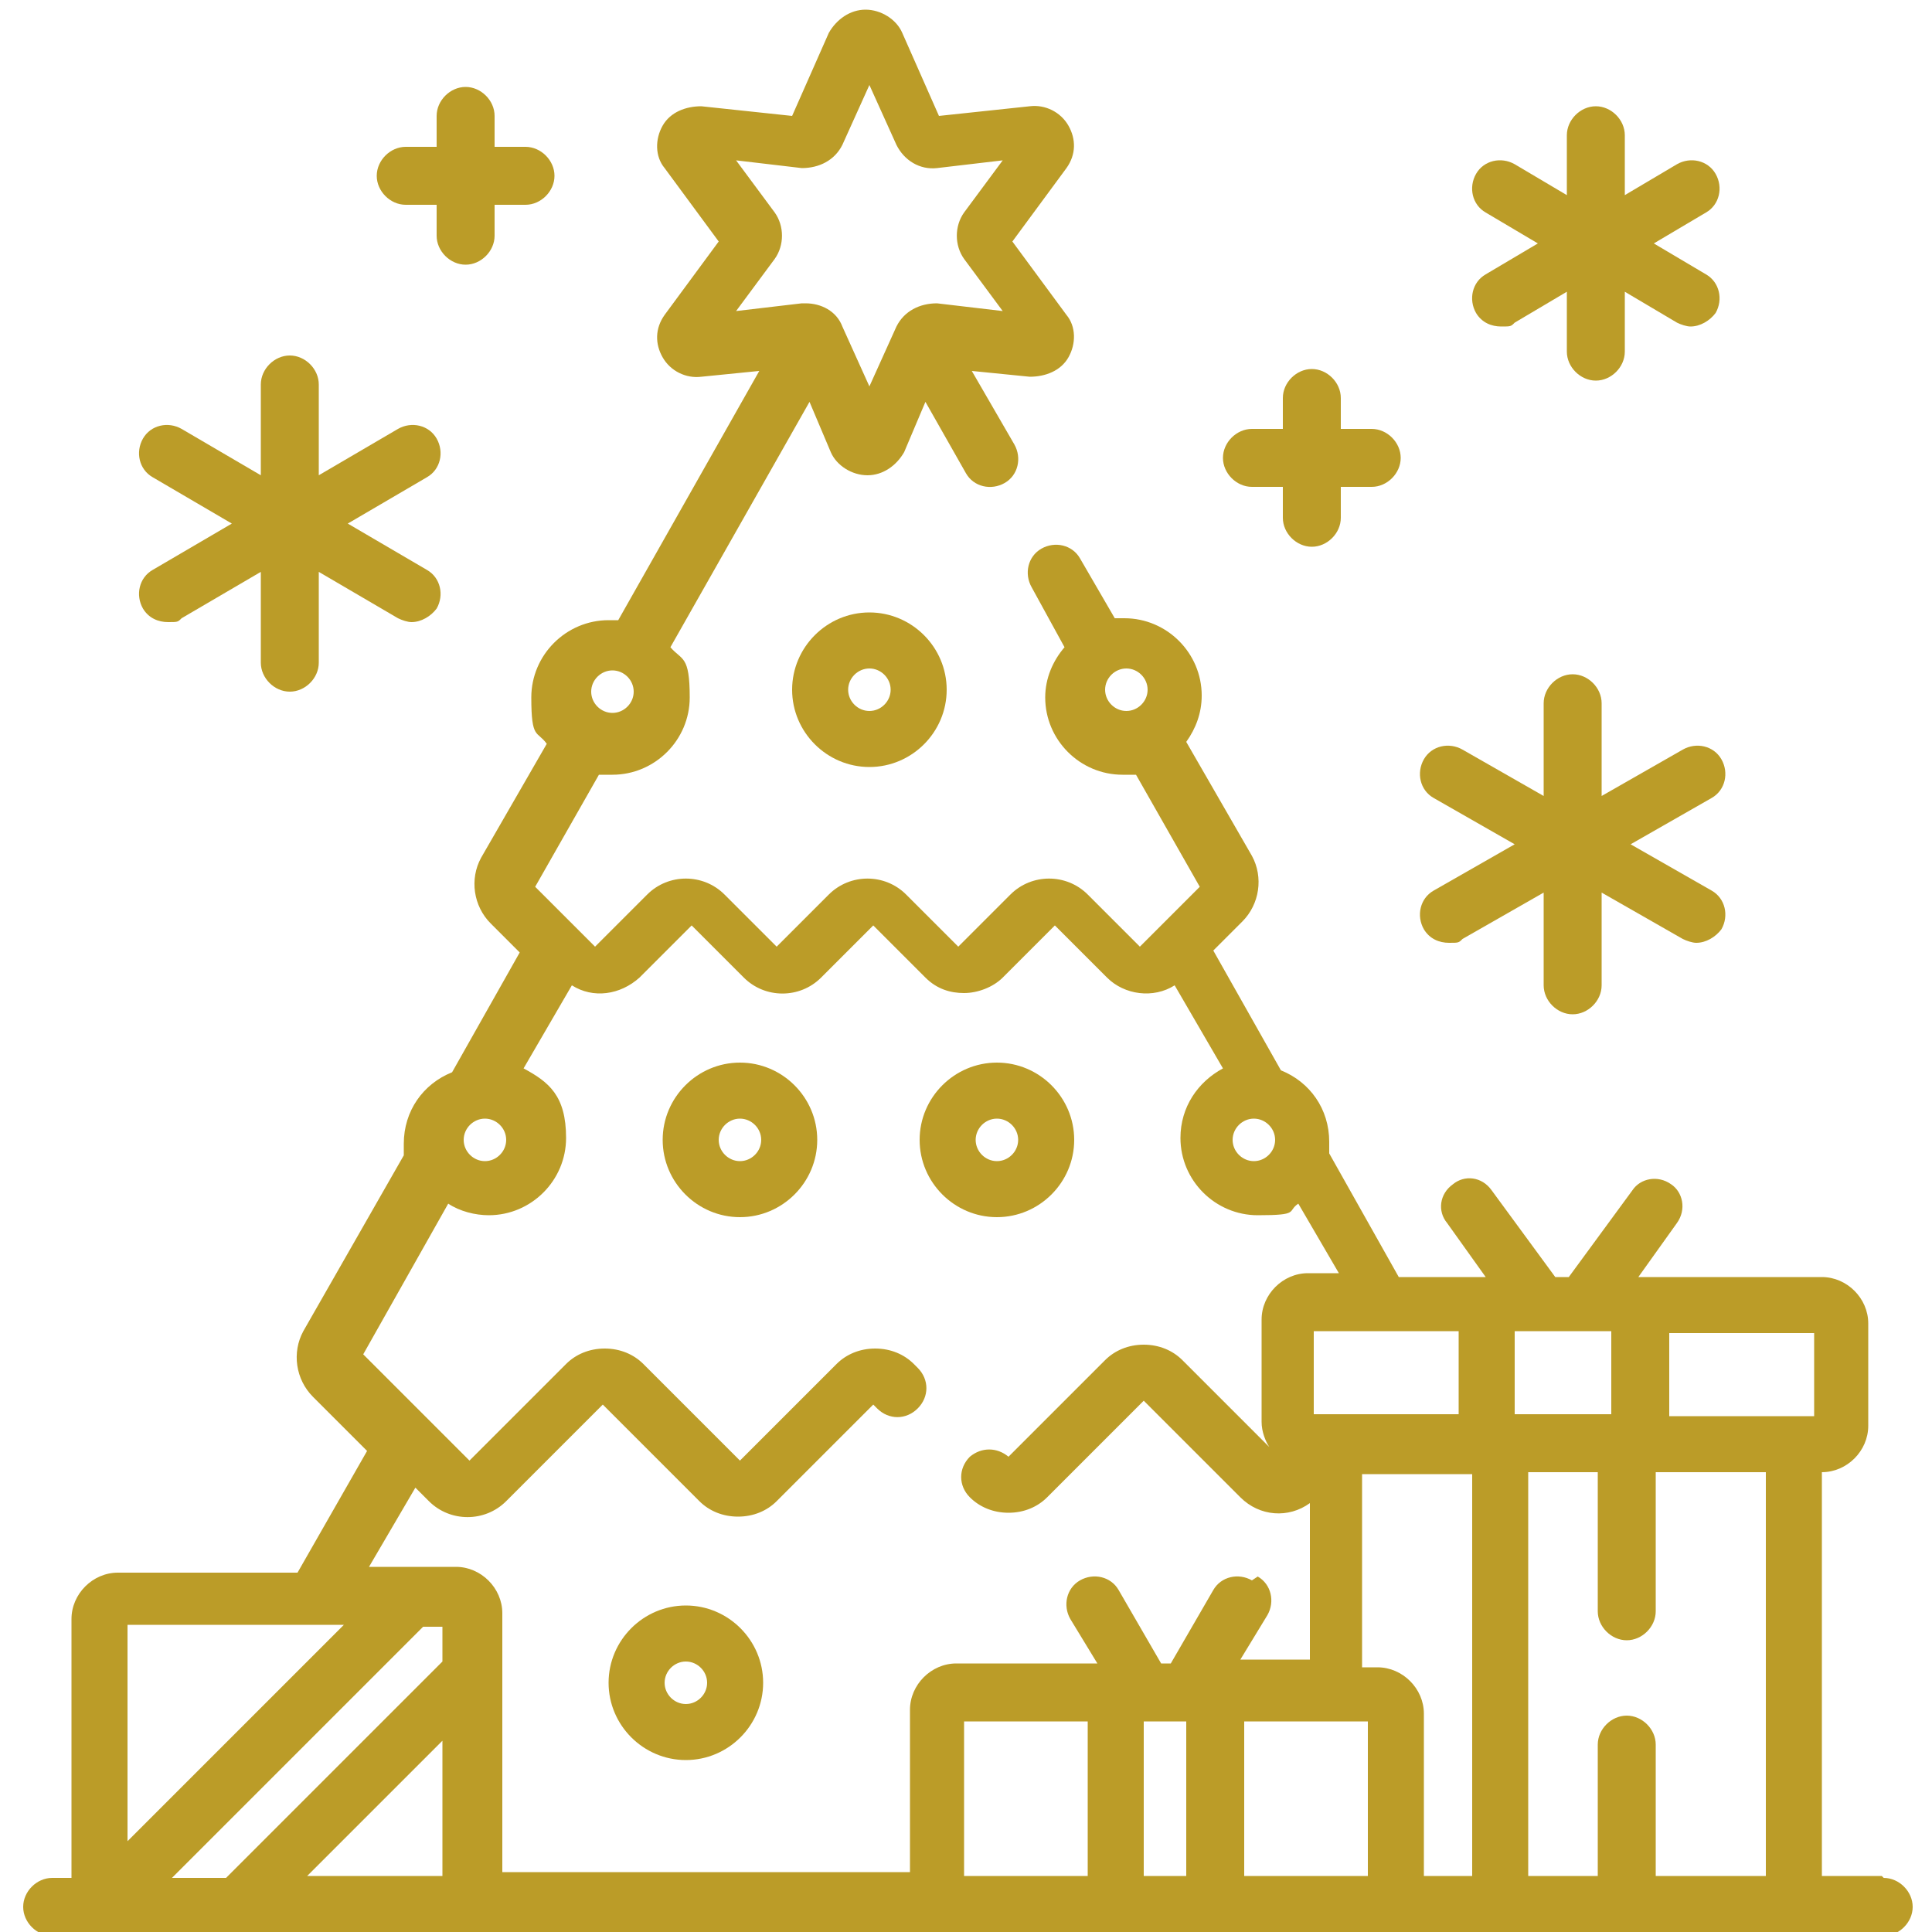
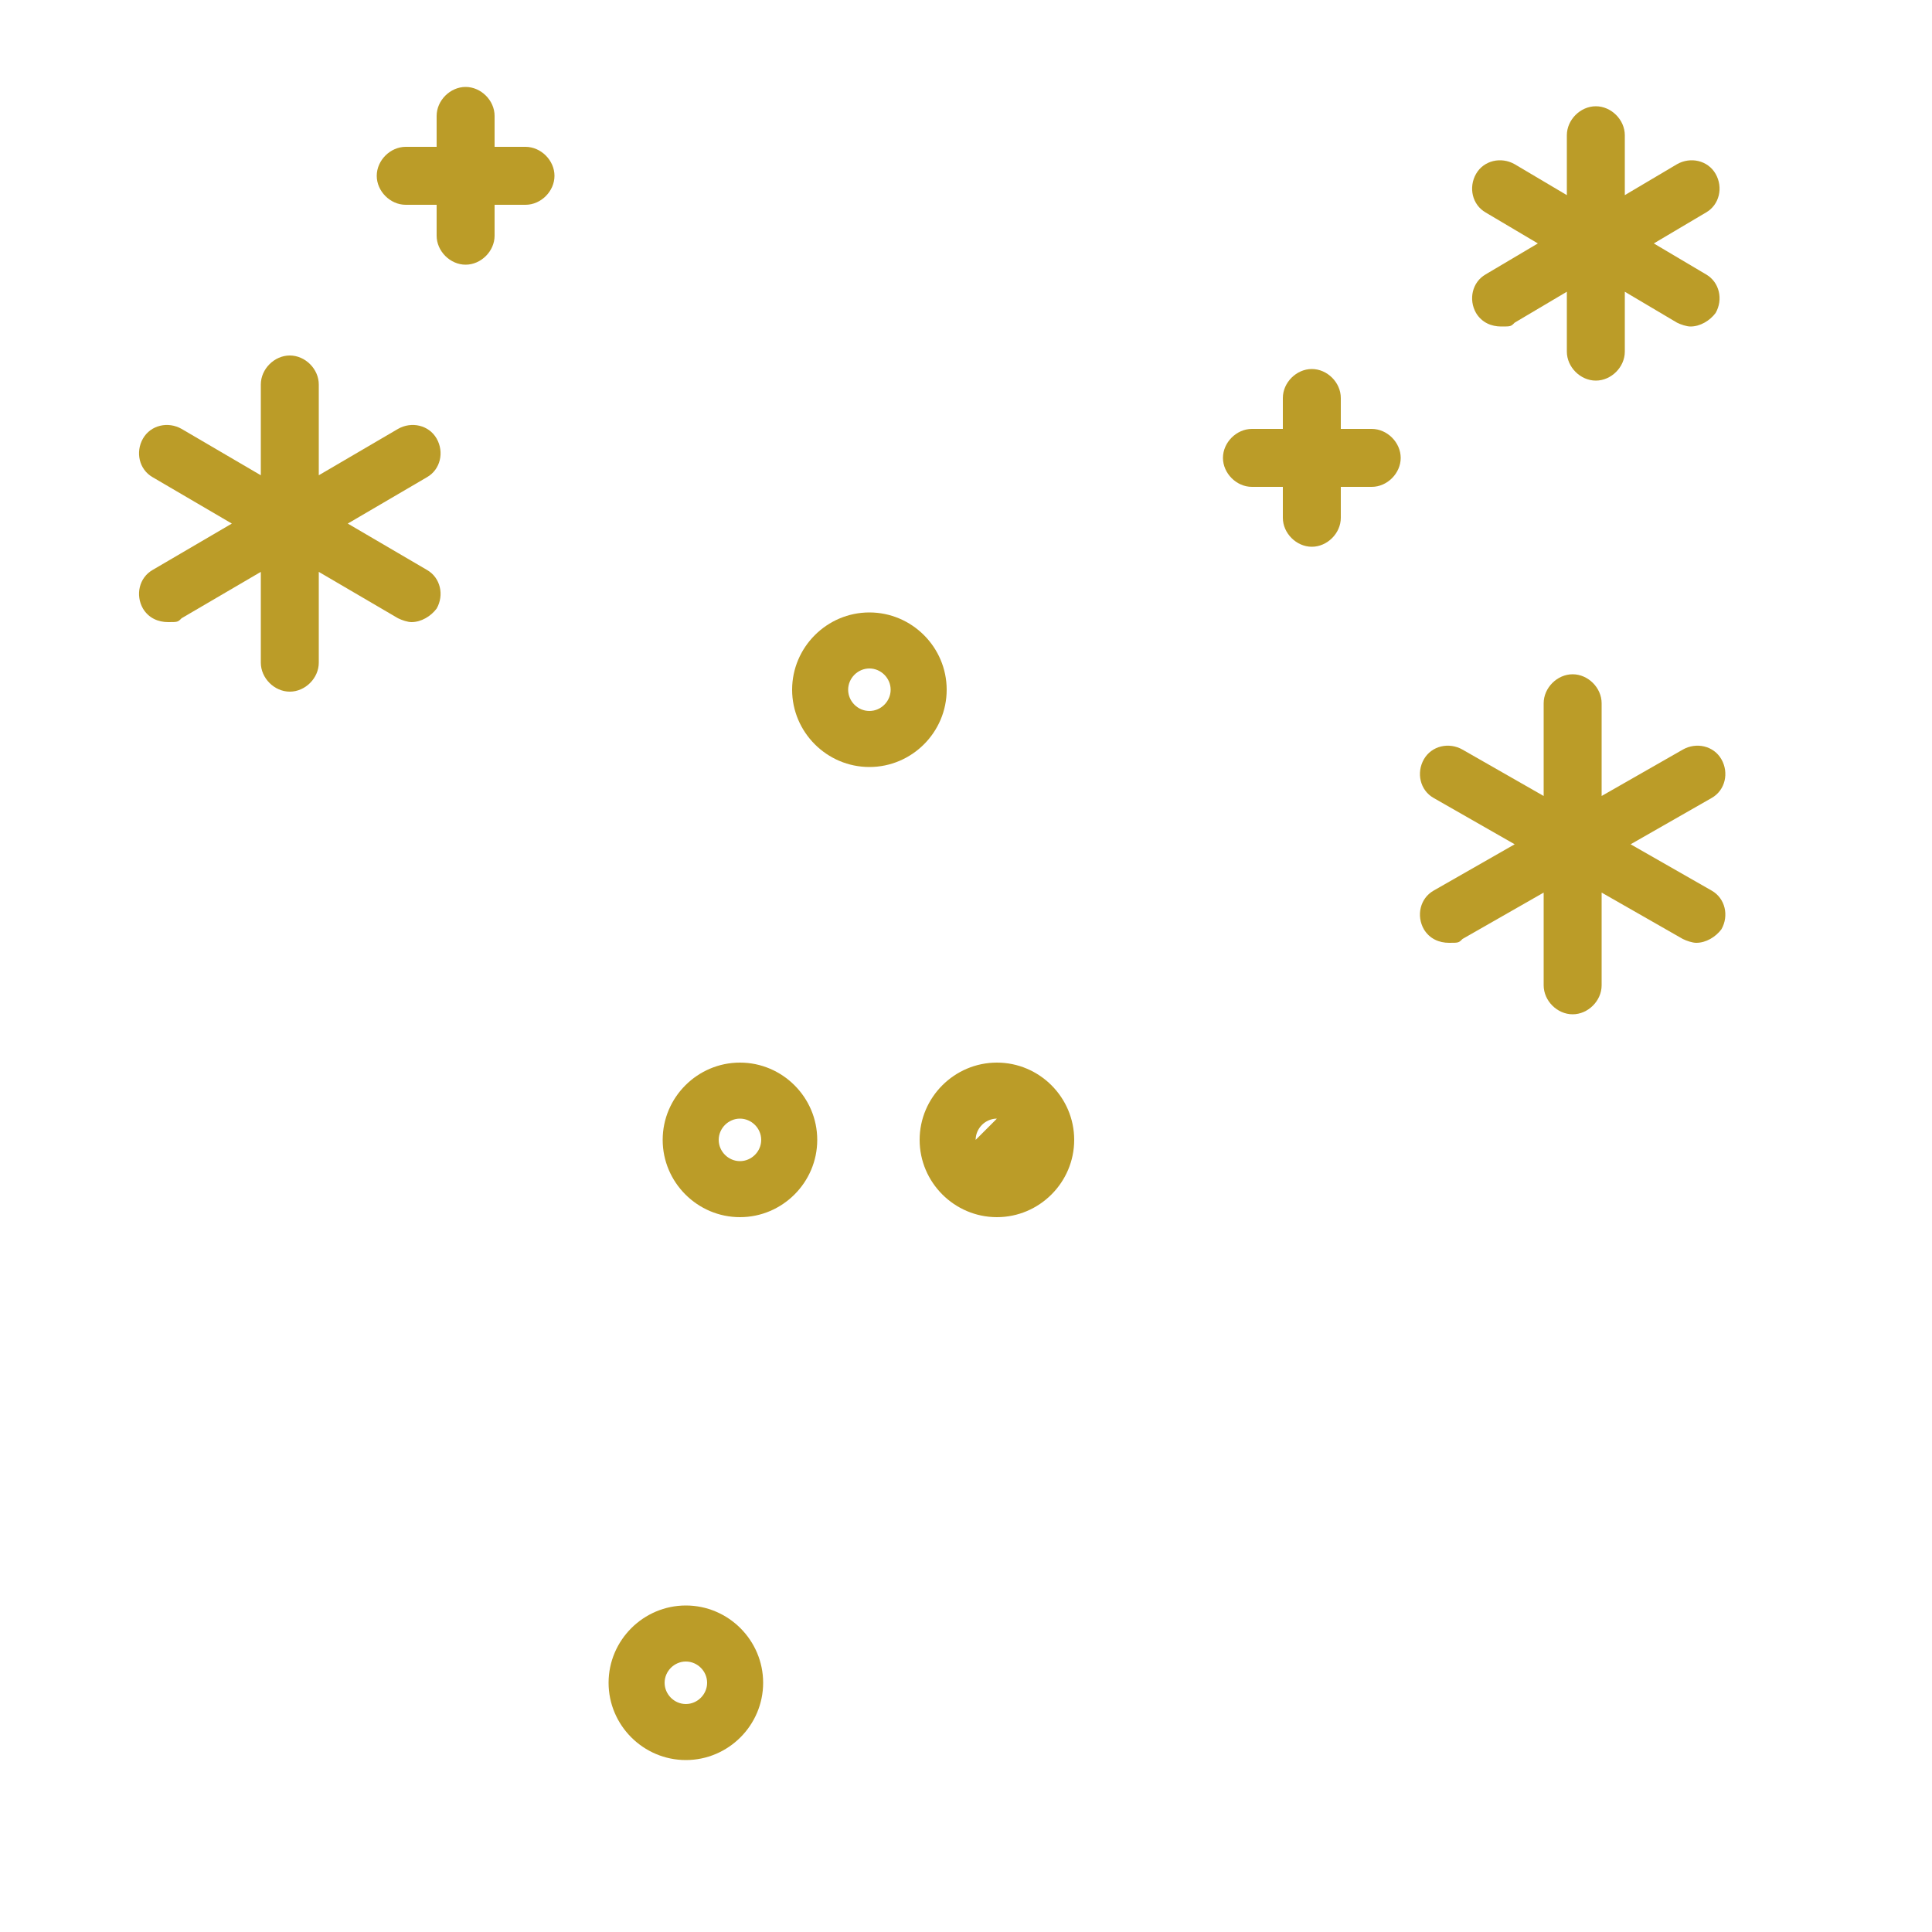
<svg xmlns="http://www.w3.org/2000/svg" viewBox="0 0 100 100">
  <defs>
    <style>      .cls-1 {        fill: #bb9c28;      }    </style>
  </defs>
  <g>
    <g id="Capa_1">
      <g>
        <path class="cls-1" d="M35.5,83.1c-2.2,0-4,1.8-4,4s1.8,4,4,4,4-1.8,4-4-1.8-4-4-4ZM35.5,88.2c-.6,0-1.1-.5-1.1-1.1s.5-1.1,1.1-1.1,1.1.5,1.1,1.1-.5,1.1-1.1,1.1Z" />
        <path class="cls-1" d="M38.3,55c-2.2,0-4,1.8-4,4s1.8,4,4,4,4-1.8,4-4-1.8-4-4-4ZM38.3,60.1c-.6,0-1.1-.5-1.1-1.1s.5-1.1,1.1-1.1,1.1.5,1.1,1.1-.5,1.1-1.1,1.1Z" />
-         <path class="cls-1" d="M55.6,59c0-2.2-1.8-4-4-4s-4,1.8-4,4,1.8,4,4,4,4-1.8,4-4ZM50.5,59c0-.6.5-1.1,1.1-1.1s1.1.5,1.1,1.1-.5,1.1-1.1,1.1-1.1-.5-1.1-1.1Z" />
+         <path class="cls-1" d="M55.6,59c0-2.2-1.8-4-4-4s-4,1.8-4,4,1.8,4,4,4,4-1.8,4-4ZM50.5,59c0-.6.5-1.1,1.1-1.1Z" />
        <path class="cls-1" d="M7.4,31.5c.3.5.8.7,1.3.7s.5,0,.7-.2l4.1-2.4v4.7c0,.8.7,1.5,1.5,1.5s1.5-.7,1.5-1.5v-4.7l4.1,2.4c.2.1.5.2.7.2.5,0,1-.3,1.3-.7.4-.7.2-1.6-.5-2l-4.1-2.4,4.1-2.4c.7-.4.9-1.3.5-2-.4-.7-1.3-.9-2-.5l-4.1,2.4v-4.7c0-.8-.7-1.5-1.5-1.5s-1.5.7-1.5,1.5v4.7l-4.1-2.4c-.7-.4-1.6-.2-2,.5-.4.7-.2,1.6.5,2l4.1,2.4-4.1,2.4c-.7.4-.9,1.3-.5,2Z" />
        <path class="cls-1" d="M76.4,16.2c.3.5.8.7,1.3.7s.5,0,.7-.2l2.7-1.6v3.1c0,.8.7,1.5,1.5,1.5s1.5-.7,1.5-1.5v-3.1l2.7,1.6c.2.1.5.2.7.2.5,0,1-.3,1.3-.7.4-.7.2-1.6-.5-2l-2.7-1.6,2.7-1.6c.7-.4.9-1.3.5-2-.4-.7-1.3-.9-2-.5l-2.7,1.6v-3.1c0-.8-.7-1.5-1.5-1.5s-1.5.7-1.5,1.5v3.1l-2.7-1.6c-.7-.4-1.6-.2-2,.5-.4.7-.2,1.6.5,2l2.7,1.6-2.7,1.6c-.7.4-.9,1.3-.5,2h0Z" />
        <path class="cls-1" d="M73.7,48.1c.3.5.8.7,1.3.7s.5,0,.7-.2l4.2-2.4v4.8c0,.8.7,1.5,1.5,1.5s1.5-.7,1.5-1.5v-4.8l4.2,2.4c.2.1.5.2.7.2.5,0,1-.3,1.3-.7.4-.7.2-1.6-.5-2l-4.2-2.4,4.2-2.4c.7-.4.9-1.3.5-2-.4-.7-1.3-.9-2-.5l-4.2,2.4v-4.8c0-.8-.7-1.5-1.5-1.5s-1.5.7-1.5,1.5v4.8l-4.2-2.4c-.7-.4-1.6-.2-2,.5-.4.7-.2,1.6.5,2l4.2,2.4-4.2,2.4c-.7.4-.9,1.3-.5,2h0Z" />
-         <path class="cls-1" d="M97.4,97.1h-3.1v-20.9h0c1.3,0,2.4-1.1,2.4-2.4v-5.3c0-1.3-1.1-2.4-2.4-2.4h-9.5l2-2.8c.5-.7.3-1.6-.3-2-.7-.5-1.6-.3-2,.3l-3.3,4.5h-.7l-3.3-4.5c-.5-.7-1.4-.8-2-.3-.7.5-.8,1.4-.3,2l2,2.8h-4.5l-3.6-6.4c0-.2,0-.4,0-.6,0-1.7-1-3.1-2.5-3.7l-3.5-6.2,1.5-1.5c.9-.9,1.1-2.3.5-3.4l-3.4-5.9c.5-.7.8-1.5.8-2.4,0-2.2-1.8-4-4-4s-.3,0-.5,0l-1.8-3.1c-.4-.7-1.3-.9-2-.5-.7.4-.9,1.3-.5,2l1.7,3.1c-.6.7-1,1.6-1,2.6,0,2.2,1.8,4,4,4s.5,0,.7,0l3.3,5.8-3.1,3.1-2.7-2.7c-1.1-1.1-2.9-1.1-4,0l-2.7,2.7-2.7-2.7c-1.1-1.1-2.9-1.1-4,0l-2.7,2.7-2.7-2.7c-1.1-1.1-2.9-1.1-4,0l-2.7,2.7-3.1-3.1,3.3-5.8c.2,0,.4,0,.7,0,2.2,0,4-1.8,4-4s-.4-1.9-1-2.6l7.2-12.7,1.1,2.6c.3.7,1.1,1.2,1.9,1.2h0c.8,0,1.5-.5,1.9-1.2l1.1-2.6,2.1,3.7c.4.7,1.3.9,2,.5.7-.4.9-1.3.5-2l-2.2-3.8,3,.3c.8,0,1.6-.3,2-1,.4-.7.4-1.6-.1-2.2l-2.8-3.8,2.8-3.8c.5-.7.5-1.5.1-2.2-.4-.7-1.2-1.1-2-1l-4.7.5-1.9-4.3c-.3-.7-1.1-1.2-1.9-1.2h0c-.8,0-1.5.5-1.9,1.2l-1.9,4.3-4.7-.5c-.8,0-1.6.3-2,1s-.4,1.6.1,2.2l2.8,3.8-2.8,3.8c-.5.7-.5,1.5-.1,2.2.4.7,1.2,1.1,2,1l3-.3-7.3,12.9c-.2,0-.3,0-.5,0-2.2,0-4,1.8-4,4s.3,1.7.8,2.4l-3.4,5.9c-.6,1.1-.4,2.5.5,3.4l1.5,1.5-3.5,6.2c-1.5.6-2.5,2-2.5,3.7s0,.4,0,.6l-5.2,9.1c-.6,1.1-.4,2.5.5,3.4l2.8,2.8-3.6,6.3H6.1c-1.3,0-2.4,1.1-2.4,2.4v13.4h-1c-.8,0-1.5.7-1.5,1.5s.7,1.5,1.5,1.5h94.8c.8,0,1.5-.7,1.5-1.5s-.7-1.5-1.5-1.5h0ZM58.3,36.8c-.6,0-1.1-.5-1.1-1.1s.5-1.1,1.1-1.1,1.1.5,1.1,1.1-.5,1.1-1.1,1.1ZM38.1,16.1l2-2.7c.5-.7.5-1.7,0-2.4l-2-2.7,3.4.4c.9,0,1.7-.4,2.1-1.2l1.4-3.1,1.4,3.1c.4.8,1.2,1.3,2.1,1.2l3.4-.4-2,2.7c-.5.7-.5,1.7,0,2.4l2,2.7-3.4-.4c-.9,0-1.7.4-2.1,1.2l-1.4,3.1-1.4-3.1c-.3-.8-1.1-1.2-1.9-1.2s-.2,0-.2,0l-3.4.4ZM31.7,34.7c.6,0,1.1.5,1.1,1.1s-.5,1.1-1.1,1.1-1.1-.5-1.1-1.1.5-1.1,1.1-1.1ZM75.5,68.9v4.3h-7.5v-4.3h7.5ZM64.9,57.9c.6,0,1.1.5,1.1,1.1s-.5,1.1-1.1,1.1-1.1-.5-1.1-1.1.5-1.1,1.1-1.1ZM25.1,57.9c.6,0,1.1.5,1.1,1.1s-.5,1.1-1.1,1.1-1.1-.5-1.1-1.1.5-1.1,1.1-1.1ZM6.6,84.1h11.2l-11.2,11.2v-11.2ZM9,97.1l12.9-12.9h1v1.8l-11.2,11.2h-2.8ZM22.9,97.1h-7l7-7v7ZM56.3,97.1h-6.4v-8h6.4v8ZM61.4,97.1h-2.2v-8h2.2v8ZM64.8,81.8c-.7-.4-1.6-.2-2,.5l-2.2,3.8h-.5l-2.2-3.8c-.4-.7-1.3-.9-2-.5-.7.4-.9,1.3-.5,2l1.4,2.3h-7.3c-1.3,0-2.4,1.1-2.4,2.4v8.4h-21.1v-13.4c0-1.3-1.1-2.4-2.4-2.4h-4.5l2.4-4.1.7.7c1.1,1.1,2.9,1.1,4,0l5-5,5,5c.5.5,1.2.8,2,.8s1.5-.3,2-.8l5-5,.2.2c.6.6,1.5.6,2.1,0,.6-.6.6-1.5,0-2.1l-.2-.2c-.5-.5-1.2-.8-2-.8s-1.5.3-2,.8l-5,5-5-5c-.5-.5-1.2-.8-2-.8s-1.5.3-2,.8l-5,5-5.5-5.5,4.4-7.8c.6.4,1.4.6,2.1.6,2.2,0,4-1.8,4-4s-.9-2.9-2.2-3.6l2.5-4.3c1.1.7,2.5.5,3.5-.4l2.7-2.7,2.7,2.7c1.1,1.1,2.9,1.1,4,0l2.7-2.7,2.7,2.7c.6.6,1.3.8,2,.8.7,0,1.5-.3,2-.8l2.7-2.7,2.7,2.7c.9.9,2.4,1.1,3.5.4l2.5,4.3c-1.3.7-2.2,2-2.2,3.6,0,2.2,1.8,4,4,4s1.5-.2,2.1-.6l2.1,3.6h-1.6c-1.3,0-2.4,1.1-2.4,2.4v5.3c0,.5.2,1,.4,1.3l-4.5-4.5c-.5-.5-1.2-.8-2-.8s-1.5.3-2,.8l-5,5c-.6-.5-1.4-.5-2,0-.6.6-.6,1.5,0,2.1,0,0,0,0,0,0,.5.5,1.2.8,2,.8s1.5-.3,2-.8l5-5,5,5c1,1,2.5,1.1,3.6.3v8.1h-3.6l1.4-2.3c.4-.7.2-1.6-.5-2h0ZM70.8,97.1h-6.4v-8h6.4v8ZM76.2,97.1h-2.5v-8.4c0-1.3-1.1-2.4-2.4-2.4h-.8v-10h5.7v20.9ZM78.4,68.9h5v4.3h-5v-4.3ZM91.4,97.1h-5.7v-6.8c0-.8-.7-1.5-1.5-1.5s-1.5.7-1.5,1.5v6.8h-3.6v-20.9h3.6v7.2c0,.8.7,1.5,1.5,1.5s1.5-.7,1.5-1.5v-7.2h5.7v20.9ZM93.9,73.3h-7.5v-4.3h7.5v4.3Z" />
        <path class="cls-1" d="M64.8,25.2h1.6v1.6c0,.8.7,1.5,1.5,1.5s1.5-.7,1.5-1.5v-1.6h1.6c.8,0,1.5-.7,1.5-1.5s-.7-1.5-1.5-1.5h-1.6v-1.6c0-.8-.7-1.5-1.5-1.5s-1.5.7-1.5,1.5v1.6h-1.6c-.8,0-1.5.7-1.5,1.5s.7,1.5,1.5,1.5h0Z" />
        <path class="cls-1" d="M21,10.6h1.6v1.6c0,.8.7,1.5,1.5,1.5s1.5-.7,1.5-1.5v-1.6h1.6c.8,0,1.5-.7,1.5-1.5s-.7-1.5-1.5-1.5h-1.6v-1.6c0-.8-.7-1.5-1.5-1.5s-1.5.7-1.5,1.5v1.6h-1.6c-.8,0-1.5.7-1.5,1.5s.7,1.5,1.5,1.5Z" />
        <path class="cls-1" d="M45,31.7c-2.2,0-4,1.8-4,4s1.8,4,4,4,4-1.8,4-4-1.8-4-4-4ZM45,36.8c-.6,0-1.1-.5-1.1-1.1s.5-1.1,1.1-1.1,1.1.5,1.1,1.1-.5,1.1-1.1,1.1Z" />
      </g>
    </g>
  </g>
</svg>